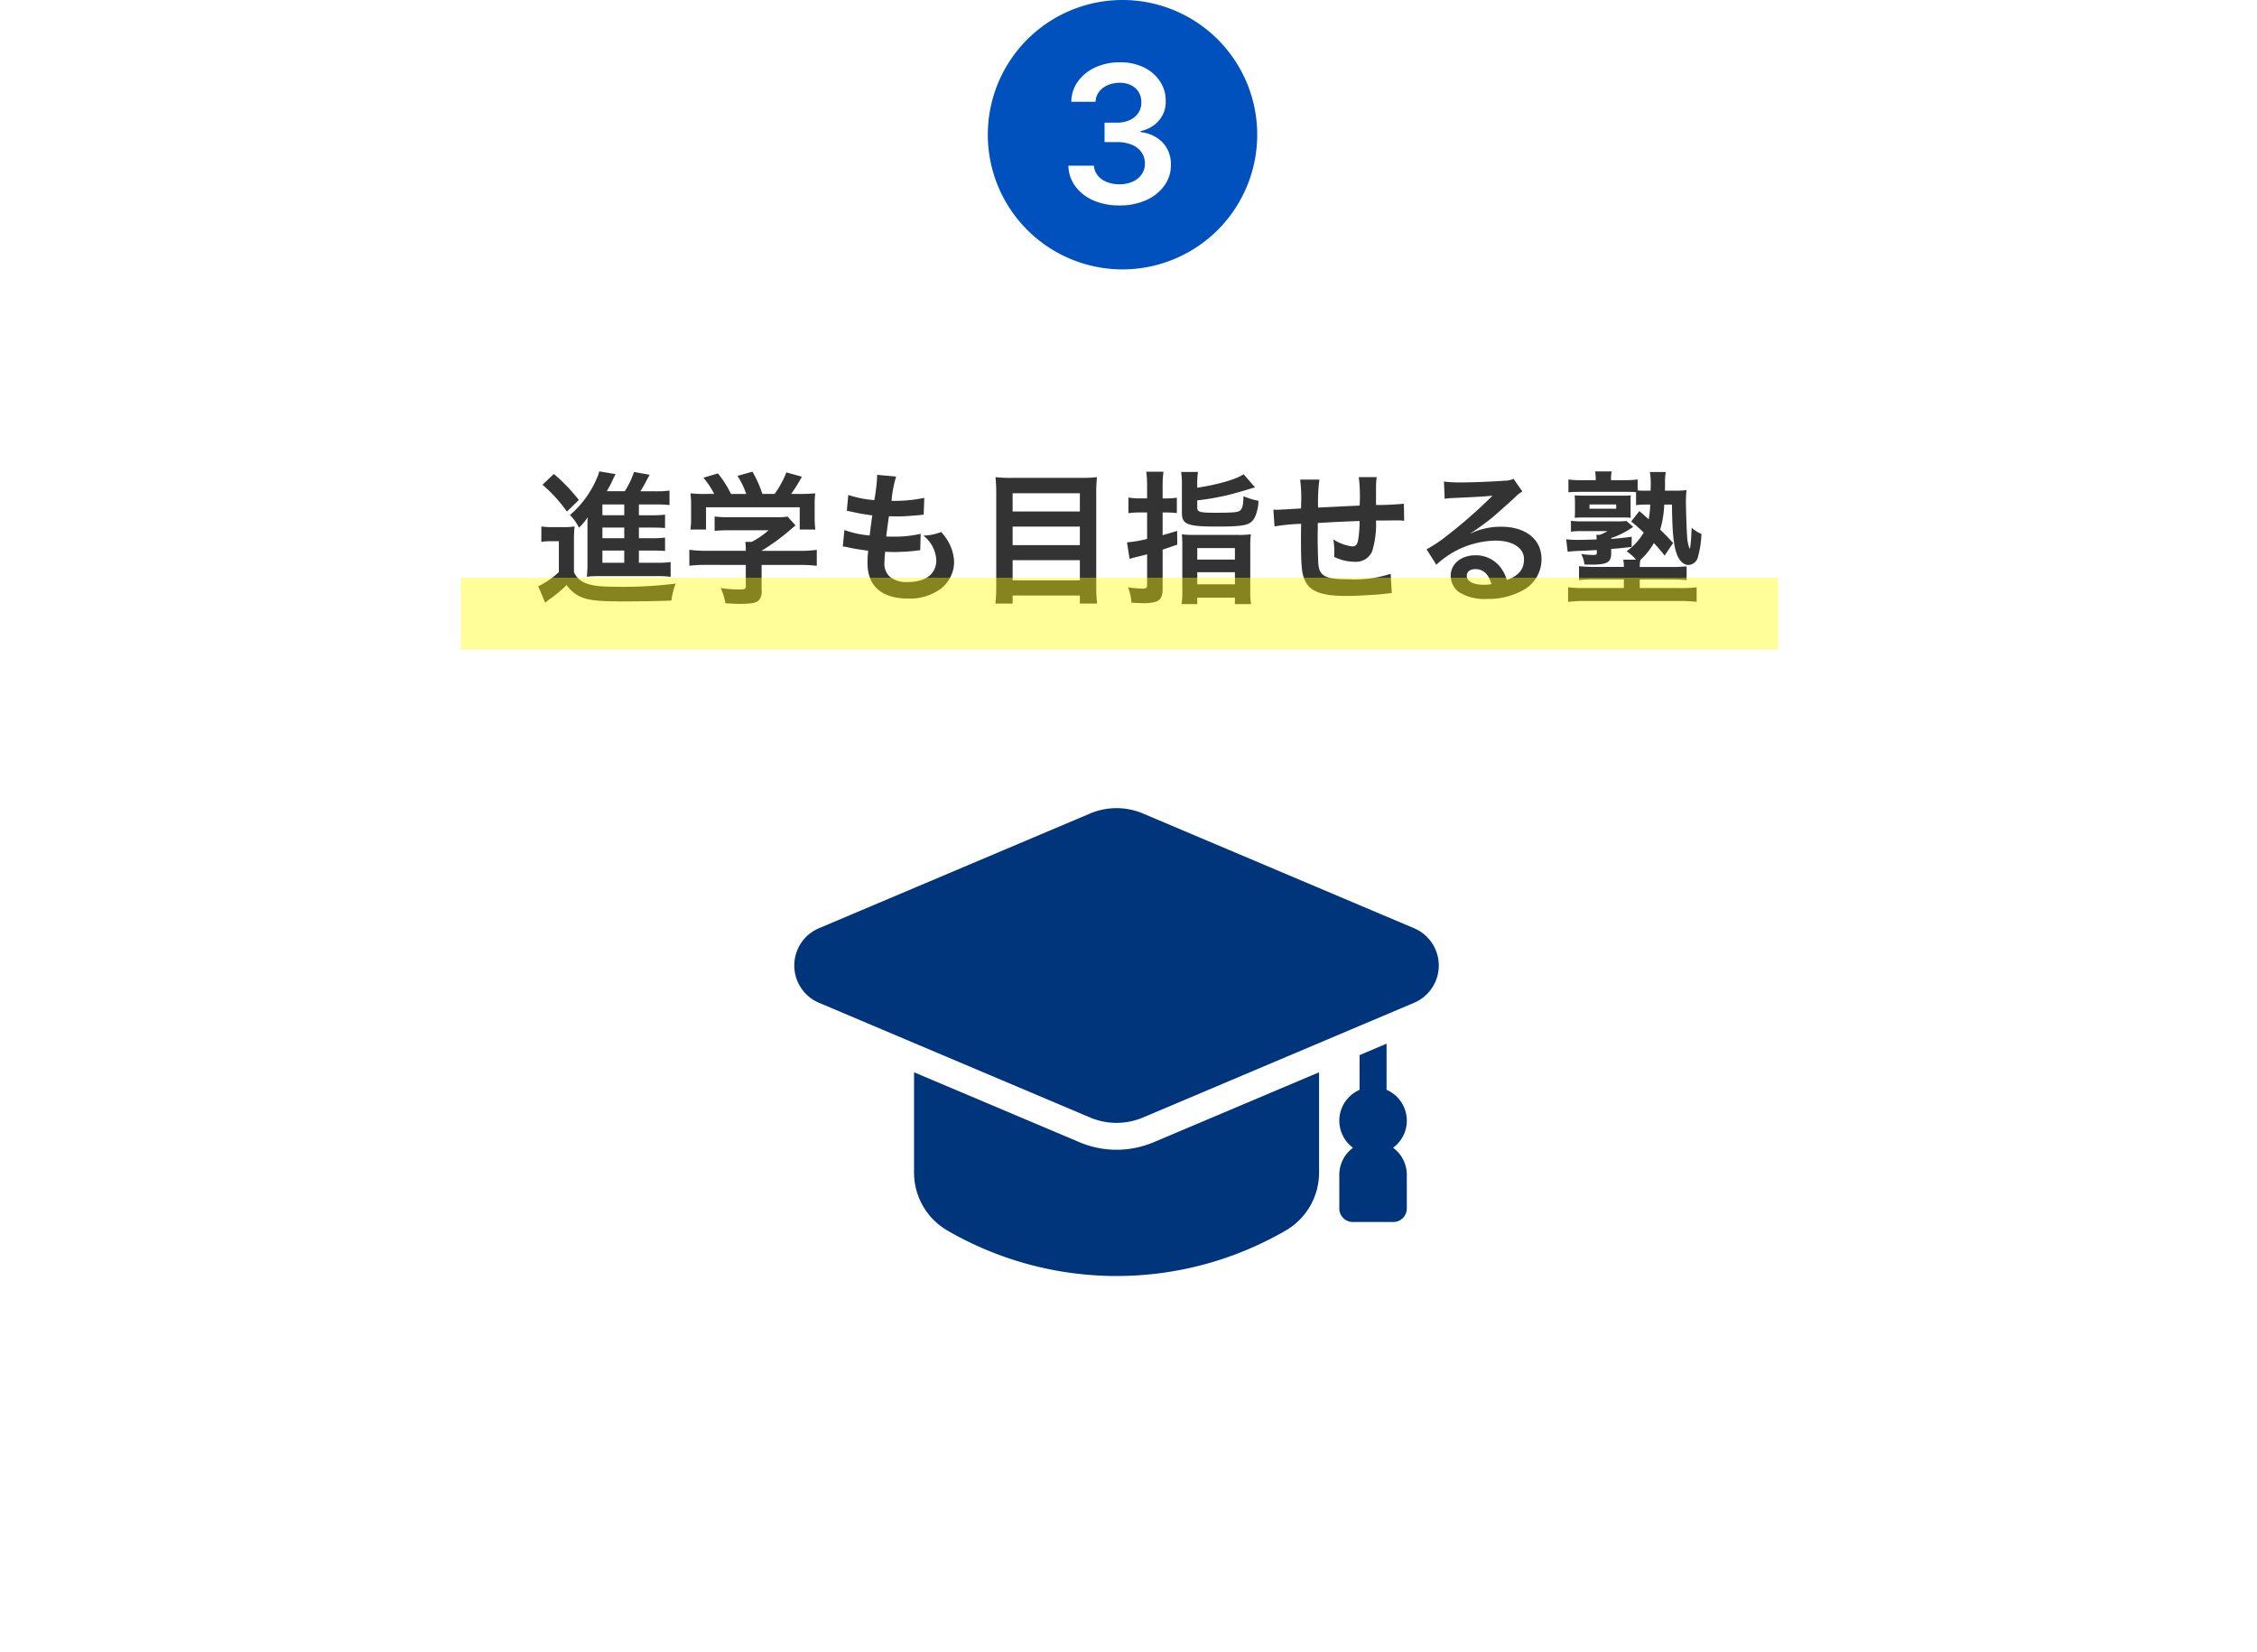
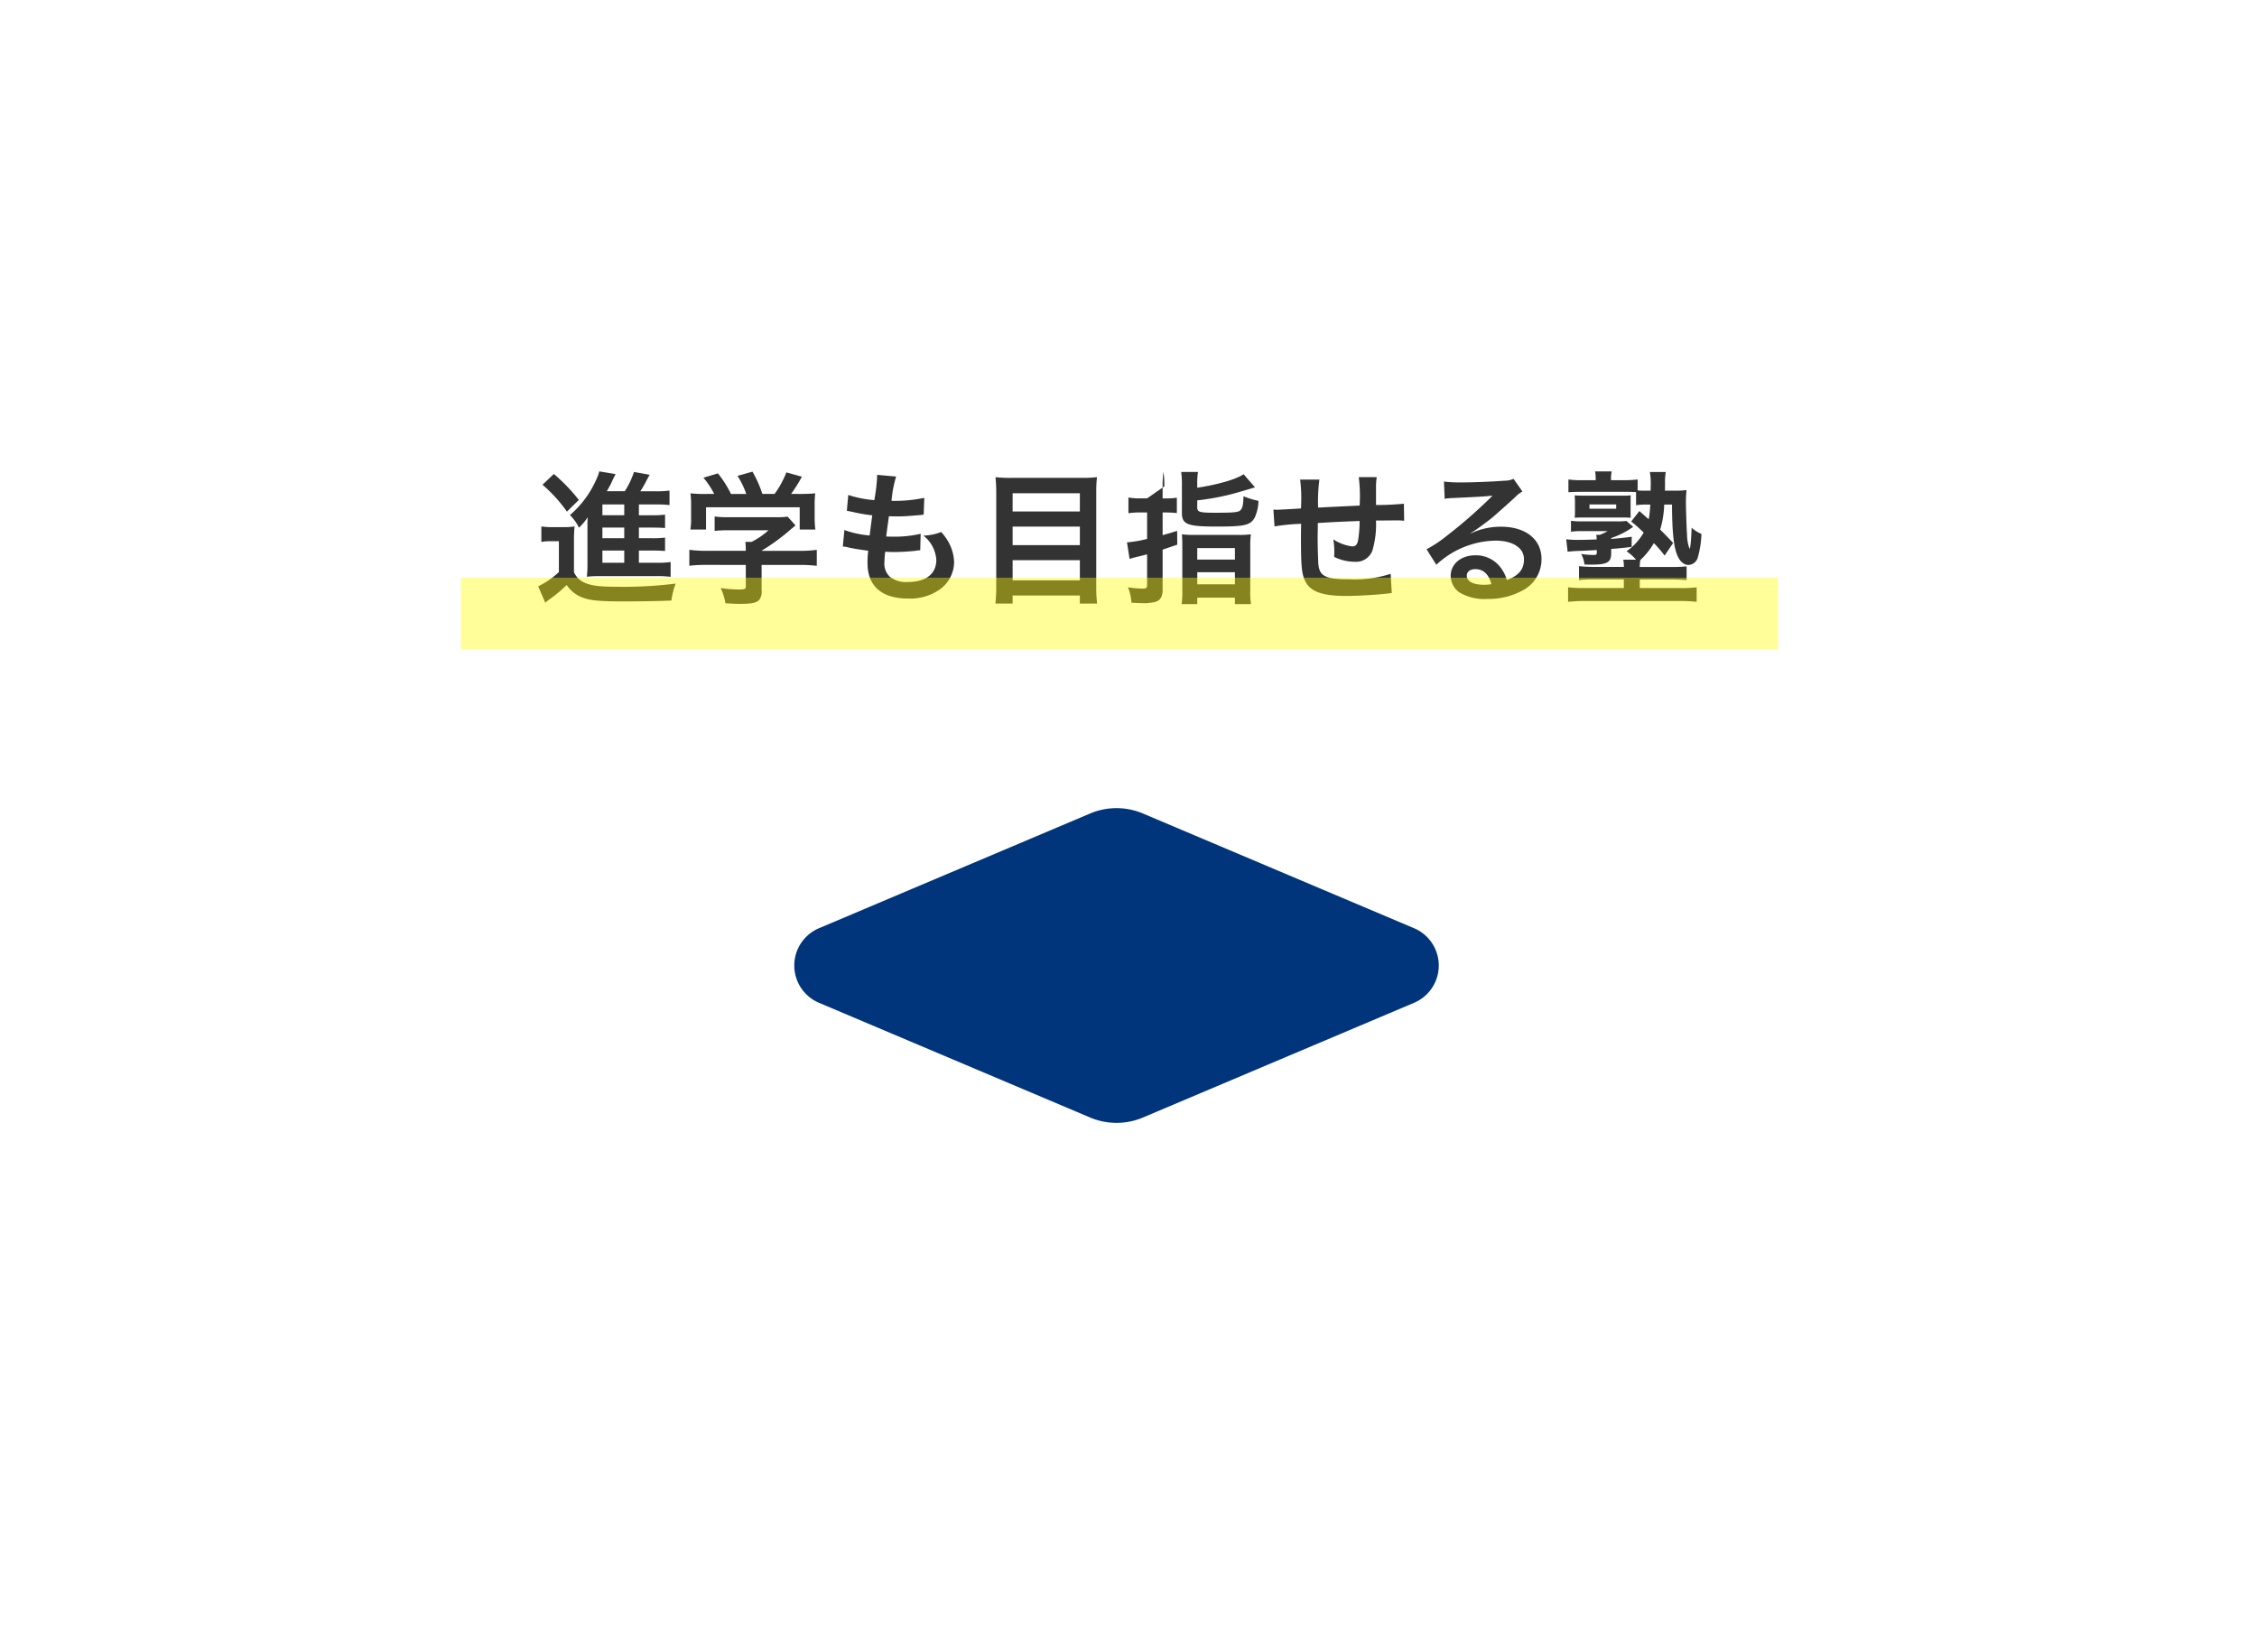
<svg xmlns="http://www.w3.org/2000/svg" width="377" height="276" viewBox="0 0 377 276">
  <defs>
    <filter id="パス_93246" x="0" y="4" width="377" height="272" filterUnits="userSpaceOnUse">
      <feOffset dx="2" dy="3" input="SourceAlpha" />
      <feGaussianBlur stdDeviation="7" result="blur" />
      <feFlood flood-opacity="0.102" />
      <feComposite operator="in" in2="blur" />
      <feComposite in="SourceGraphic" />
    </filter>
  </defs>
  <g id="グループ_47805" data-name="グループ 47805" transform="translate(-147 -4368)">
    <g transform="matrix(1, 0, 0, 1, 147, 4368)" filter="url(#パス_93246)">
-       <path id="パス_93246-2" data-name="パス 93246" d="M0,0H335V230H0Z" transform="translate(19 22)" fill="#fff" />
-     </g>
-     <path id="パス_94333" data-name="パス 94333" d="M-80.28-7.032h1.944c1.32,0,1.752.024,2.424.072V-9.192a18.355,18.355,0,0,1-2.424.1H-80.28v-1.776h1.944c1.32,0,1.752.024,2.424.072v-2.232a18.356,18.356,0,0,1-2.424.1H-80.28v-1.8h3.072a15.867,15.867,0,0,1,2.04.1v-2.424a16.159,16.159,0,0,1-2.376.12h-2.5a16.14,16.14,0,0,0,.984-1.7c.336-.624.408-.768.576-1.056L-81.1-20.16a14.434,14.434,0,0,1-1.536,3.216h-3c.456-.816.7-1.272.72-1.32.36-.792.36-.792.744-1.536l-2.736-.456a5,5,0,0,1-.36,1.056A16.663,16.663,0,0,1-91.8-12.96a7.837,7.837,0,0,1,1.512,2.112A9.954,9.954,0,0,0-88.824-12.6c-.048.576-.048.912-.048,1.416v6.1a21.388,21.388,0,0,1-.1,2.424,17.407,17.407,0,0,1,2.184-.1h9.408a16.518,16.518,0,0,1,2.4.12V-5.112a15.322,15.322,0,0,1-2.424.12h-2.88Zm-2.448,0v2.04h-3.648v-2.04Zm0-2.064h-3.648v-1.776h3.648Zm0-3.84h-3.648v-1.8h3.648Zm-13.656-5.088a24.209,24.209,0,0,1,4.08,4.488l1.992-1.944a29.153,29.153,0,0,0-4.176-4.344Zm-.192,9.552a8.43,8.43,0,0,1,1.608-.12h1.32v5.16A14.346,14.346,0,0,1-97.1-1.056l1.176,2.736a8.991,8.991,0,0,1,.792-.624,22.336,22.336,0,0,0,2.784-2.328A5.622,5.622,0,0,0-89.376.936c1.2.384,2.856.528,6.432.528,2.832,0,5.952-.048,8.088-.144a12.593,12.593,0,0,1,.72-2.832,70,70,0,0,1-9.984.528c-2.736,0-4.2-.192-5.28-.7a3.322,3.322,0,0,1-1.728-1.752V-8.448a24.18,24.18,0,0,1,.1-2.616,10.569,10.569,0,0,1-1.824.12h-1.8a10.733,10.733,0,0,1-1.92-.12Zm34.152,3.84V-1.08c0,.48-.168.552-1.224.552a21.846,21.846,0,0,1-2.976-.24,9.107,9.107,0,0,1,.792,2.544c1.248.072,2.04.1,2.352.1,2.16,0,2.976-.192,3.384-.792a2.317,2.317,0,0,0,.312-1.512v-4.2h6.24a23.71,23.71,0,0,1,2.976.144V-7.152a19.768,19.768,0,0,1-2.952.168h-6.264v-.024a33.6,33.6,0,0,0,4.8-3.5c.456-.384.456-.384.864-.72L-55.44-12.7a10.847,10.847,0,0,1-1.824.1h-7.944a17.5,17.5,0,0,1-2.424-.12v2.4a23.776,23.776,0,0,1,2.4-.1h6.6a12.71,12.71,0,0,1-2.832,1.944H-62.5a11.228,11.228,0,0,1,.072,1.32v.168h-6.528a20.365,20.365,0,0,1-2.9-.168v2.664a23.382,23.382,0,0,1,2.928-.144Zm-6.408-11.856a23.081,23.081,0,0,1-2.832-.1,15.774,15.774,0,0,1,.1,1.992v2.208a10.522,10.522,0,0,1-.12,1.848h2.616v-3.72h15.648v3.72h2.616a14.549,14.549,0,0,1-.12-1.824v-2.232a15.062,15.062,0,0,1,.1-1.992,28.888,28.888,0,0,1-2.952.1h-1.08a25.144,25.144,0,0,0,1.8-2.88l-2.592-.72a15.9,15.9,0,0,1-1.968,3.6h-2.04a18.99,18.99,0,0,0-1.656-3.72l-2.5.7a14.036,14.036,0,0,1,1.464,3.024H-64.9A17.7,17.7,0,0,0-67.08-19.92l-2.424.72a13.9,13.9,0,0,1,1.8,2.712ZM-46.224-7.7a4.065,4.065,0,0,1,.912.144c.96.216,1.9.36,3.336.552a16.391,16.391,0,0,0-.12,2.04C-42.1-1.1-39.72.984-35.352.984A8.623,8.623,0,0,0-29.928-.6a5.71,5.71,0,0,0,2.3-4.488,7.465,7.465,0,0,0-1.032-3.528,9.223,9.223,0,0,0-1.128-1.512,8.868,8.868,0,0,1-2.976.6A5.59,5.59,0,0,1-30.6-5.472c0,2.352-1.752,3.7-4.8,3.7a4.366,4.366,0,0,1-2.976-.888,3,3,0,0,1-.888-2.472,17.019,17.019,0,0,1,.12-1.7c.936.048,1.152.048,1.536.048a34.954,34.954,0,0,0,3.6-.216,3.085,3.085,0,0,1,.72-.072l.072-2.76a19.187,19.187,0,0,1-4.584.48c-.264,0-.456,0-1.176-.024.144-1.152.216-1.632.456-3.384,1.032.024,1.248.024,1.488.024.864,0,1.632-.048,3.36-.192.528-.048.648-.072.96-.1l.1-2.808a23.842,23.842,0,0,1-5.472.5,19.485,19.485,0,0,1,.768-4.056l-3.192-.288a.994.994,0,0,1,.024.24,28.248,28.248,0,0,1-.48,3.984,18.211,18.211,0,0,1-4.344-.864l-.24,2.64c.36.072.48.1.816.168a31.478,31.478,0,0,0,3.432.6c-.12.888-.336,2.5-.432,3.36a15.737,15.737,0,0,1-4.224-.912Zm28.2-11.472a21.6,21.6,0,0,1-2.688-.12c.072.792.12,1.632.12,2.568V-.888a22.566,22.566,0,0,1-.144,2.712h2.88V.48H-6.624V1.824h2.88a24.314,24.314,0,0,1-.144-2.9V-16.824a22.653,22.653,0,0,1,.12-2.472,18.924,18.924,0,0,1-2.568.12Zm.168,5.616v-3.048H-6.624v3.048Zm0,2.52H-6.624v3.1H-17.856Zm0,5.616H-6.624v3.36H-17.856ZM4.608-15.744H3.36a11.618,11.618,0,0,1-1.872-.144v2.616a12.66,12.66,0,0,1,1.872-.12H4.608v4.416a19.733,19.733,0,0,1-3.36.576L1.68-5.64c.384-.12.48-.144.936-.264,1.008-.24,1.68-.408,1.992-.5V-1.32c0,.528-.144.648-.72.648A18.409,18.409,0,0,1,1.416-.888,8.184,8.184,0,0,1,1.992,1.68c.888.048,1.272.072,1.752.072A7.627,7.627,0,0,0,6.1,1.512C6.84,1.248,7.2.6,7.2-.48v-6.7l2.448-.84-.024-2.3C8.5-9.96,8.112-9.864,7.2-9.6v-3.792h.528a16.742,16.742,0,0,1,1.848.1v-2.568a11.951,11.951,0,0,1-1.848.12H7.2v-2.04a17.06,17.06,0,0,1,.144-2.424H4.464a17.668,17.668,0,0,1,.144,2.448Zm8.376-2.28a12.967,12.967,0,0,1,.12-2.136H10.3a15.147,15.147,0,0,1,.12,2.28v4.56c0,1.92.936,2.28,5.784,2.28,4.752,0,5.664-.216,6.384-1.512a7.046,7.046,0,0,0,.624-2.784,12.764,12.764,0,0,1-2.5-.768c-.048,1.44-.168,1.968-.48,2.3-.336.384-1.032.456-4.3.456-2.568,0-2.952-.12-2.952-.888v-1.176a42.228,42.228,0,0,0,5.208-.912c.912-.216,2.4-.648,4.44-1.272l-1.9-2.184c-1.272.864-4.3,1.728-7.752,2.256ZM10.488-.432a14.483,14.483,0,0,1-.12,2.352h2.616V.84h6.288V1.92H21.96a14.389,14.389,0,0,1-.12-2.448V-7.656a14.844,14.844,0,0,1,.1-2.088,15.955,15.955,0,0,1-2.208.1H12.552a16.328,16.328,0,0,1-2.136-.1,20.091,20.091,0,0,1,.072,2.04Zm2.5-7.008h6.288v1.92H12.984Zm0,4.032h6.288v2.016H12.984Zm32.3.264a19.517,19.517,0,0,1-6.936.912c-3.912,0-4.944-.5-5.136-2.52-.048-.48-.12-3.1-.12-4.344v-.5c.024-1.272.024-1.272.024-1.392v-.648c3.336-.192,3.336-.192,6.984-.336a20.682,20.682,0,0,1-.216,3c-.144.936-.408,1.248-1.032,1.248A7.443,7.443,0,0,1,35.712-8.9a12.776,12.776,0,0,1,.168,1.968c0,.336,0,.48-.024.96a7.867,7.867,0,0,0,3.432.816,2.925,2.925,0,0,0,2.928-1.8,15.344,15.344,0,0,0,.624-5.088c1.128,0,2.5-.024,3.336-.024A8.414,8.414,0,0,1,47.544-12L47.5-14.856a46.28,46.28,0,0,1-4.656.216v-3a10.938,10.938,0,0,1,.12-1.656h-3a25.956,25.956,0,0,1,.144,4.752c-3.576.168-3.576.168-6.936.336a27.959,27.959,0,0,1,.216-4.68H30.168a23.681,23.681,0,0,1,.168,4.08c0,.144,0,.36-.024.744-2.376.144-3.7.216-3.912.216-.12,0-.36,0-.7-.024l.192,2.808a32.779,32.779,0,0,1,4.44-.432c-.024,1.872-.024,1.968-.024,2.328,0,4.128.1,5.472.432,6.552C31.464-.312,33.408.552,37.9.552c1.584,0,4.752-.168,6.5-.36.816-.1.816-.1,1.08-.12ZM58.656-9.96a9.42,9.42,0,0,0,.984-.624c.48-.312,2.208-1.608,2.64-1.968.816-.7,2.568-2.256,3.768-3.36A5.144,5.144,0,0,1,67.3-16.9l-1.488-2.112a3.536,3.536,0,0,1-1.488.312c-2.328.168-5.256.288-7.3.288a21.706,21.706,0,0,1-2.832-.144l.12,2.88a8.1,8.1,0,0,1,1.152-.12c4.344-.192,5.88-.288,6.792-.408l.024.024-.432.432A80.137,80.137,0,0,1,54.672-9.5a21.584,21.584,0,0,1-3.384,2.256L52.92-4.656a14.788,14.788,0,0,1,9.888-4.032c2.9,0,4.752,1.224,4.752,3.1,0,1.7-.864,2.736-2.856,3.48a6.455,6.455,0,0,0-1.1-2.16A5.165,5.165,0,0,0,59.448-6.24c-2.4,0-4.128,1.44-4.128,3.432a3.426,3.426,0,0,0,1.44,2.76,8.119,8.119,0,0,0,4.656,1.1A11.874,11.874,0,0,0,67.224-.312a5.865,5.865,0,0,0,3.264-5.3c0-3.288-2.64-5.4-6.744-5.4a11.715,11.715,0,0,0-5.04,1.1Zm3.456,8.544a6.5,6.5,0,0,1-1.248.1c-1.776,0-2.856-.552-2.856-1.512,0-.672.552-1.1,1.416-1.1C60.768-3.936,61.68-3.072,62.112-1.416ZM85.464-11.88a22.46,22.46,0,0,1,2.088,1.848A9.736,9.736,0,0,1,84.7-6.912,7.893,7.893,0,0,1,86.28-5.5H84.144a5.63,5.63,0,0,1,.1,1.2H79.488a25.442,25.442,0,0,1-2.736-.12v2.328a19.546,19.546,0,0,1,2.712-.12H84.24v1.44H77.784a20.857,20.857,0,0,1-2.856-.12V1.536A26.229,26.229,0,0,1,77.9,1.392h15.5a26.686,26.686,0,0,1,3,.144V-.888a21.045,21.045,0,0,1-2.88.12H86.9v-1.44h5.112a26.981,26.981,0,0,1,2.712.12v-2.3c-.48.048-1.392.1-1.9.1H86.9A5.3,5.3,0,0,1,87-5.448,12.054,12.054,0,0,0,89.256-8.28a24.151,24.151,0,0,1,1.8,2.088L92.472-8.3c-1.008-1.08-1.368-1.44-2.16-2.232a16.472,16.472,0,0,0,.672-4.176h1.3c.024,4.512.264,6.912.864,8.424.432,1.056,1.1,1.656,1.872,1.656A1.689,1.689,0,0,0,96.6-5.9a15.976,15.976,0,0,0,.6-3.912,5.532,5.532,0,0,1-1.632-1.032c-.1,2.352-.216,3.5-.36,3.5a6.959,6.959,0,0,1-.408-2.3c-.072-.648-.192-4.464-.192-5.544,0-.624.048-1.44.1-1.944a14.72,14.72,0,0,1-2.04.1H91.1c.024-.6.024-.816.024-1.152a9.755,9.755,0,0,1,.12-1.968H88.584a11.165,11.165,0,0,1,.144,2.352c0,.24,0,.48-.024.768h-.816a11.29,11.29,0,0,1-1.344-.048v-1.824a19.408,19.408,0,0,1-2.208.12H82.1v-.24a4.928,4.928,0,0,1,.12-1.224H79.44a7.288,7.288,0,0,1,.1,1.248v.216h-2.3a15.192,15.192,0,0,1-2.256-.12v2.136c.624-.048,1.1-.072,2.208-.072H84.36c.888,0,1.1,0,1.92.048v2.184a9.614,9.614,0,0,1,1.584-.1h.792a17.286,17.286,0,0,1-.264,2.448c-.744-.648-1.248-1.1-1.56-1.368ZM82.128-7.3c1.3-.1,1.728-.144,3.408-.336l.024-1.7c-1.608.216-2.208.264-3.432.36V-9.12A13.99,13.99,0,0,0,85.8-10.992l-1.128-.984a11.777,11.777,0,0,1-1.632.072H77.184a13.2,13.2,0,0,1-1.776-.1v1.824a12.33,12.33,0,0,1,1.7-.1h4.416a7.022,7.022,0,0,1-1.32.624h-.576a3.633,3.633,0,0,1,.072.768c-1.272.048-2.328.072-2.928.072a16.045,16.045,0,0,1-2.16-.1l.24,2.088c.48-.072.96-.1,1.752-.144.552,0,1.32-.048,3.12-.144V-6.7c0,.336-.1.408-.552.408a14.7,14.7,0,0,1-2.064-.168A4.667,4.667,0,0,1,77.664-4.7c.984.024.984.024,1.032.024,2.784,0,3.432-.36,3.432-1.944ZM76.08-13.608c0,.432-.024.744-.048,1.1.36-.024.72-.048,1.44-.048h6.744c.48,0,.816.024,1.176.048-.024-.384-.024-.6-.024-1.08v-1.608c0-.456,0-.7.024-1.056-.24.024-.6.048-.72.048h-7.3c-.72,0-1.08-.024-1.344-.048.024.36.048.672.048,1.1ZM78.5-14.736h4.464v.72H78.5Z" transform="translate(334 4467)" fill="#333" />
+       </g>
+     <path id="パス_94333" data-name="パス 94333" d="M-80.28-7.032h1.944c1.32,0,1.752.024,2.424.072V-9.192a18.355,18.355,0,0,1-2.424.1H-80.28v-1.776h1.944c1.32,0,1.752.024,2.424.072v-2.232a18.356,18.356,0,0,1-2.424.1H-80.28v-1.8h3.072a15.867,15.867,0,0,1,2.04.1v-2.424a16.159,16.159,0,0,1-2.376.12h-2.5a16.14,16.14,0,0,0,.984-1.7c.336-.624.408-.768.576-1.056L-81.1-20.16a14.434,14.434,0,0,1-1.536,3.216h-3c.456-.816.7-1.272.72-1.32.36-.792.36-.792.744-1.536l-2.736-.456a5,5,0,0,1-.36,1.056A16.663,16.663,0,0,1-91.8-12.96a7.837,7.837,0,0,1,1.512,2.112A9.954,9.954,0,0,0-88.824-12.6c-.048.576-.048.912-.048,1.416v6.1a21.388,21.388,0,0,1-.1,2.424,17.407,17.407,0,0,1,2.184-.1h9.408a16.518,16.518,0,0,1,2.4.12V-5.112a15.322,15.322,0,0,1-2.424.12h-2.88Zm-2.448,0v2.04h-3.648v-2.04Zm0-2.064h-3.648v-1.776h3.648Zm0-3.84h-3.648v-1.8h3.648Zm-13.656-5.088a24.209,24.209,0,0,1,4.08,4.488l1.992-1.944a29.153,29.153,0,0,0-4.176-4.344Zm-.192,9.552a8.43,8.43,0,0,1,1.608-.12h1.32v5.16A14.346,14.346,0,0,1-97.1-1.056l1.176,2.736a8.991,8.991,0,0,1,.792-.624,22.336,22.336,0,0,0,2.784-2.328A5.622,5.622,0,0,0-89.376.936c1.2.384,2.856.528,6.432.528,2.832,0,5.952-.048,8.088-.144a12.593,12.593,0,0,1,.72-2.832,70,70,0,0,1-9.984.528c-2.736,0-4.2-.192-5.28-.7a3.322,3.322,0,0,1-1.728-1.752V-8.448a24.18,24.18,0,0,1,.1-2.616,10.569,10.569,0,0,1-1.824.12h-1.8a10.733,10.733,0,0,1-1.92-.12Zm34.152,3.84V-1.08c0,.48-.168.552-1.224.552a21.846,21.846,0,0,1-2.976-.24,9.107,9.107,0,0,1,.792,2.544c1.248.072,2.04.1,2.352.1,2.16,0,2.976-.192,3.384-.792a2.317,2.317,0,0,0,.312-1.512v-4.2h6.24a23.71,23.71,0,0,1,2.976.144V-7.152a19.768,19.768,0,0,1-2.952.168h-6.264v-.024a33.6,33.6,0,0,0,4.8-3.5c.456-.384.456-.384.864-.72L-55.44-12.7a10.847,10.847,0,0,1-1.824.1h-7.944a17.5,17.5,0,0,1-2.424-.12v2.4a23.776,23.776,0,0,1,2.4-.1h6.6a12.71,12.71,0,0,1-2.832,1.944H-62.5a11.228,11.228,0,0,1,.072,1.32v.168h-6.528a20.365,20.365,0,0,1-2.9-.168v2.664a23.382,23.382,0,0,1,2.928-.144Zm-6.408-11.856a23.081,23.081,0,0,1-2.832-.1,15.774,15.774,0,0,1,.1,1.992v2.208a10.522,10.522,0,0,1-.12,1.848h2.616v-3.72h15.648v3.72h2.616a14.549,14.549,0,0,1-.12-1.824v-2.232a15.062,15.062,0,0,1,.1-1.992,28.888,28.888,0,0,1-2.952.1h-1.08a25.144,25.144,0,0,0,1.8-2.88l-2.592-.72a15.9,15.9,0,0,1-1.968,3.6h-2.04a18.99,18.99,0,0,0-1.656-3.72l-2.5.7a14.036,14.036,0,0,1,1.464,3.024H-64.9A17.7,17.7,0,0,0-67.08-19.92l-2.424.72a13.9,13.9,0,0,1,1.8,2.712ZM-46.224-7.7a4.065,4.065,0,0,1,.912.144c.96.216,1.9.36,3.336.552a16.391,16.391,0,0,0-.12,2.04C-42.1-1.1-39.72.984-35.352.984A8.623,8.623,0,0,0-29.928-.6a5.71,5.71,0,0,0,2.3-4.488,7.465,7.465,0,0,0-1.032-3.528,9.223,9.223,0,0,0-1.128-1.512,8.868,8.868,0,0,1-2.976.6A5.59,5.59,0,0,1-30.6-5.472c0,2.352-1.752,3.7-4.8,3.7a4.366,4.366,0,0,1-2.976-.888,3,3,0,0,1-.888-2.472,17.019,17.019,0,0,1,.12-1.7c.936.048,1.152.048,1.536.048a34.954,34.954,0,0,0,3.6-.216,3.085,3.085,0,0,1,.72-.072l.072-2.76a19.187,19.187,0,0,1-4.584.48c-.264,0-.456,0-1.176-.024.144-1.152.216-1.632.456-3.384,1.032.024,1.248.024,1.488.024.864,0,1.632-.048,3.36-.192.528-.048.648-.072.96-.1l.1-2.808a23.842,23.842,0,0,1-5.472.5,19.485,19.485,0,0,1,.768-4.056l-3.192-.288a.994.994,0,0,1,.024.24,28.248,28.248,0,0,1-.48,3.984,18.211,18.211,0,0,1-4.344-.864l-.24,2.64c.36.072.48.1.816.168a31.478,31.478,0,0,0,3.432.6c-.12.888-.336,2.5-.432,3.36a15.737,15.737,0,0,1-4.224-.912Zm28.2-11.472a21.6,21.6,0,0,1-2.688-.12c.072.792.12,1.632.12,2.568V-.888a22.566,22.566,0,0,1-.144,2.712h2.88V.48H-6.624V1.824h2.88a24.314,24.314,0,0,1-.144-2.9V-16.824a22.653,22.653,0,0,1,.12-2.472,18.924,18.924,0,0,1-2.568.12Zm.168,5.616v-3.048H-6.624v3.048Zm0,2.52H-6.624v3.1H-17.856Zm0,5.616H-6.624v3.36H-17.856ZM4.608-15.744H3.36a11.618,11.618,0,0,1-1.872-.144v2.616a12.66,12.66,0,0,1,1.872-.12H4.608v4.416a19.733,19.733,0,0,1-3.36.576L1.68-5.64c.384-.12.48-.144.936-.264,1.008-.24,1.68-.408,1.992-.5V-1.32c0,.528-.144.648-.72.648A18.409,18.409,0,0,1,1.416-.888,8.184,8.184,0,0,1,1.992,1.68c.888.048,1.272.072,1.752.072A7.627,7.627,0,0,0,6.1,1.512C6.84,1.248,7.2.6,7.2-.48v-6.7l2.448-.84-.024-2.3C8.5-9.96,8.112-9.864,7.2-9.6v-3.792h.528a16.742,16.742,0,0,1,1.848.1v-2.568a11.951,11.951,0,0,1-1.848.12H7.2v-2.04a17.06,17.06,0,0,1,.144-2.424a17.668,17.668,0,0,1,.144,2.448Zm8.376-2.28a12.967,12.967,0,0,1,.12-2.136H10.3a15.147,15.147,0,0,1,.12,2.28v4.56c0,1.92.936,2.28,5.784,2.28,4.752,0,5.664-.216,6.384-1.512a7.046,7.046,0,0,0,.624-2.784,12.764,12.764,0,0,1-2.5-.768c-.048,1.44-.168,1.968-.48,2.3-.336.384-1.032.456-4.3.456-2.568,0-2.952-.12-2.952-.888v-1.176a42.228,42.228,0,0,0,5.208-.912c.912-.216,2.4-.648,4.44-1.272l-1.9-2.184c-1.272.864-4.3,1.728-7.752,2.256ZM10.488-.432a14.483,14.483,0,0,1-.12,2.352h2.616V.84h6.288V1.92H21.96a14.389,14.389,0,0,1-.12-2.448V-7.656a14.844,14.844,0,0,1,.1-2.088,15.955,15.955,0,0,1-2.208.1H12.552a16.328,16.328,0,0,1-2.136-.1,20.091,20.091,0,0,1,.072,2.04Zm2.5-7.008h6.288v1.92H12.984Zm0,4.032h6.288v2.016H12.984Zm32.3.264a19.517,19.517,0,0,1-6.936.912c-3.912,0-4.944-.5-5.136-2.52-.048-.48-.12-3.1-.12-4.344v-.5c.024-1.272.024-1.272.024-1.392v-.648c3.336-.192,3.336-.192,6.984-.336a20.682,20.682,0,0,1-.216,3c-.144.936-.408,1.248-1.032,1.248A7.443,7.443,0,0,1,35.712-8.9a12.776,12.776,0,0,1,.168,1.968c0,.336,0,.48-.024.96a7.867,7.867,0,0,0,3.432.816,2.925,2.925,0,0,0,2.928-1.8,15.344,15.344,0,0,0,.624-5.088c1.128,0,2.5-.024,3.336-.024A8.414,8.414,0,0,1,47.544-12L47.5-14.856a46.28,46.28,0,0,1-4.656.216v-3a10.938,10.938,0,0,1,.12-1.656h-3a25.956,25.956,0,0,1,.144,4.752c-3.576.168-3.576.168-6.936.336a27.959,27.959,0,0,1,.216-4.68H30.168a23.681,23.681,0,0,1,.168,4.08c0,.144,0,.36-.024.744-2.376.144-3.7.216-3.912.216-.12,0-.36,0-.7-.024l.192,2.808a32.779,32.779,0,0,1,4.44-.432c-.024,1.872-.024,1.968-.024,2.328,0,4.128.1,5.472.432,6.552C31.464-.312,33.408.552,37.9.552c1.584,0,4.752-.168,6.5-.36.816-.1.816-.1,1.08-.12ZM58.656-9.96a9.42,9.42,0,0,0,.984-.624c.48-.312,2.208-1.608,2.64-1.968.816-.7,2.568-2.256,3.768-3.36A5.144,5.144,0,0,1,67.3-16.9l-1.488-2.112a3.536,3.536,0,0,1-1.488.312c-2.328.168-5.256.288-7.3.288a21.706,21.706,0,0,1-2.832-.144l.12,2.88a8.1,8.1,0,0,1,1.152-.12c4.344-.192,5.88-.288,6.792-.408l.024.024-.432.432A80.137,80.137,0,0,1,54.672-9.5a21.584,21.584,0,0,1-3.384,2.256L52.92-4.656a14.788,14.788,0,0,1,9.888-4.032c2.9,0,4.752,1.224,4.752,3.1,0,1.7-.864,2.736-2.856,3.48a6.455,6.455,0,0,0-1.1-2.16A5.165,5.165,0,0,0,59.448-6.24c-2.4,0-4.128,1.44-4.128,3.432a3.426,3.426,0,0,0,1.44,2.76,8.119,8.119,0,0,0,4.656,1.1A11.874,11.874,0,0,0,67.224-.312a5.865,5.865,0,0,0,3.264-5.3c0-3.288-2.64-5.4-6.744-5.4a11.715,11.715,0,0,0-5.04,1.1Zm3.456,8.544a6.5,6.5,0,0,1-1.248.1c-1.776,0-2.856-.552-2.856-1.512,0-.672.552-1.1,1.416-1.1C60.768-3.936,61.68-3.072,62.112-1.416ZM85.464-11.88a22.46,22.46,0,0,1,2.088,1.848A9.736,9.736,0,0,1,84.7-6.912,7.893,7.893,0,0,1,86.28-5.5H84.144a5.63,5.63,0,0,1,.1,1.2H79.488a25.442,25.442,0,0,1-2.736-.12v2.328a19.546,19.546,0,0,1,2.712-.12H84.24v1.44H77.784a20.857,20.857,0,0,1-2.856-.12V1.536A26.229,26.229,0,0,1,77.9,1.392h15.5a26.686,26.686,0,0,1,3,.144V-.888a21.045,21.045,0,0,1-2.88.12H86.9v-1.44h5.112a26.981,26.981,0,0,1,2.712.12v-2.3c-.48.048-1.392.1-1.9.1H86.9A5.3,5.3,0,0,1,87-5.448,12.054,12.054,0,0,0,89.256-8.28a24.151,24.151,0,0,1,1.8,2.088L92.472-8.3c-1.008-1.08-1.368-1.44-2.16-2.232a16.472,16.472,0,0,0,.672-4.176h1.3c.024,4.512.264,6.912.864,8.424.432,1.056,1.1,1.656,1.872,1.656A1.689,1.689,0,0,0,96.6-5.9a15.976,15.976,0,0,0,.6-3.912,5.532,5.532,0,0,1-1.632-1.032c-.1,2.352-.216,3.5-.36,3.5a6.959,6.959,0,0,1-.408-2.3c-.072-.648-.192-4.464-.192-5.544,0-.624.048-1.44.1-1.944a14.72,14.72,0,0,1-2.04.1H91.1c.024-.6.024-.816.024-1.152a9.755,9.755,0,0,1,.12-1.968H88.584a11.165,11.165,0,0,1,.144,2.352c0,.24,0,.48-.024.768h-.816a11.29,11.29,0,0,1-1.344-.048v-1.824a19.408,19.408,0,0,1-2.208.12H82.1v-.24a4.928,4.928,0,0,1,.12-1.224H79.44a7.288,7.288,0,0,1,.1,1.248v.216h-2.3a15.192,15.192,0,0,1-2.256-.12v2.136c.624-.048,1.1-.072,2.208-.072H84.36c.888,0,1.1,0,1.92.048v2.184a9.614,9.614,0,0,1,1.584-.1h.792a17.286,17.286,0,0,1-.264,2.448c-.744-.648-1.248-1.1-1.56-1.368ZM82.128-7.3c1.3-.1,1.728-.144,3.408-.336l.024-1.7c-1.608.216-2.208.264-3.432.36V-9.12A13.99,13.99,0,0,0,85.8-10.992l-1.128-.984a11.777,11.777,0,0,1-1.632.072H77.184a13.2,13.2,0,0,1-1.776-.1v1.824a12.33,12.33,0,0,1,1.7-.1h4.416a7.022,7.022,0,0,1-1.32.624h-.576a3.633,3.633,0,0,1,.072.768c-1.272.048-2.328.072-2.928.072a16.045,16.045,0,0,1-2.16-.1l.24,2.088c.48-.072.96-.1,1.752-.144.552,0,1.32-.048,3.12-.144V-6.7c0,.336-.1.408-.552.408a14.7,14.7,0,0,1-2.064-.168A4.667,4.667,0,0,1,77.664-4.7c.984.024.984.024,1.032.024,2.784,0,3.432-.36,3.432-1.944ZM76.08-13.608c0,.432-.024.744-.048,1.1.36-.024.72-.048,1.44-.048h6.744c.48,0,.816.024,1.176.048-.024-.384-.024-.6-.024-1.08v-1.608c0-.456,0-.7.024-1.056-.24.024-.6.048-.72.048h-7.3c-.72,0-1.08-.024-1.344-.048.024.36.048.672.048,1.1ZM78.5-14.736h4.464v.72H78.5Z" transform="translate(334 4467)" fill="#333" />
    <g id="グループ_46237" data-name="グループ 46237" transform="translate(-188 3297)">
-       <path id="パス_93202" data-name="パス 93202" d="M22.5,0A22.5,22.5,0,1,1,0,22.5,22.5,22.5,0,0,1,22.5,0Z" transform="translate(500 1071)" fill="#0051be" />
-       <path id="パス_94332" data-name="パス 94332" d="M-.009.318A10.666,10.666,0,0,1-4.365-.525a7.325,7.325,0,0,1-3.009-2.34A6,6,0,0,1-8.536-6.327h4.264a2.807,2.807,0,0,0,.63,1.642A3.718,3.718,0,0,0-2.13-3.6a5.551,5.551,0,0,0,2.111.384A5.291,5.291,0,0,0,2.2-3.657,3.619,3.619,0,0,0,3.7-4.877a3.051,3.051,0,0,0,.541-1.8,3.174,3.174,0,0,0-.552-1.86A3.666,3.666,0,0,0,2.086-9.807a6.3,6.3,0,0,0-2.523-.457H-2.5v-3.245H-.436a5.045,5.045,0,0,0,2.128-.423,3.423,3.423,0,0,0,1.439-1.186A3.066,3.066,0,0,0,3.645-16.9,3.187,3.187,0,0,0,3.2-18.616a3.07,3.07,0,0,0-1.263-1.145,4.158,4.158,0,0,0-1.9-.411,5.007,5.007,0,0,0-1.976.385A3.6,3.6,0,0,0-3.4-18.69,2.853,2.853,0,0,0-4-17H-8.055a5.9,5.9,0,0,1,1.132-3.435,7.3,7.3,0,0,1,2.906-2.319,9.658,9.658,0,0,1,4.081-.836,8.85,8.85,0,0,1,4.048.872,6.685,6.685,0,0,1,2.666,2.335,5.817,5.817,0,0,1,.941,3.239,4.8,4.8,0,0,1-1.151,3.293,5.456,5.456,0,0,1-3.049,1.743v.182a5.934,5.934,0,0,1,3.761,1.81,5.25,5.25,0,0,1,1.3,3.653A5.786,5.786,0,0,1,7.476-2.972,7.46,7.46,0,0,1,4.427-.559,10.654,10.654,0,0,1-.009.318Z" transform="translate(522 1105)" fill="#fff" />
-     </g>
+       </g>
    <rect id="長方形_26435" data-name="長方形 26435" width="220" height="12" transform="translate(224 4464.5)" fill="#fffd00" opacity="0.4" style="mix-blend-mode: multiply;isolation: isolate" />
    <g id="Graduate" transform="translate(279.545 4496.656)">
-       <path id="パス_93275" data-name="パス 93275" d="M49.487,41.176A5.613,5.613,0,0,0,48.393,31.5V23.79l-4.51,1.917v5.8a5.613,5.613,0,0,0-1.094,9.674,5.611,5.611,0,0,0-2.289,4.51v5.635a2.255,2.255,0,0,0,2.255,2.255h6.765a2.255,2.255,0,0,0,2.255-2.255V45.687a5.611,5.611,0,0,0-2.289-4.51Z" transform="translate(50.668 21.896)" fill="#00357c" />
-       <path id="パス_93276" data-name="パス 93276" d="M76.652,25.91V42.6a11.187,11.187,0,0,1-5.412,9.652,56.34,56.34,0,0,1-56.827,0A11.187,11.187,0,0,1,9,42.6V25.91l27.67,11.7a15.9,15.9,0,0,0,12.313,0Z" transform="translate(11.134 24.557)" fill="#00357c" />
      <path id="パス_93277" data-name="パス 93277" d="M103.652,26.4,58.353,7.231a11.341,11.341,0,0,0-8.795,0L4.258,26.4a6.765,6.765,0,0,0,0,12.461l45.3,19.168a11.329,11.329,0,0,0,8.795,0l45.3-19.168a6.765,6.765,0,0,0,0-12.461Z" transform="translate(0)" fill="#00357c" />
    </g>
  </g>
</svg>